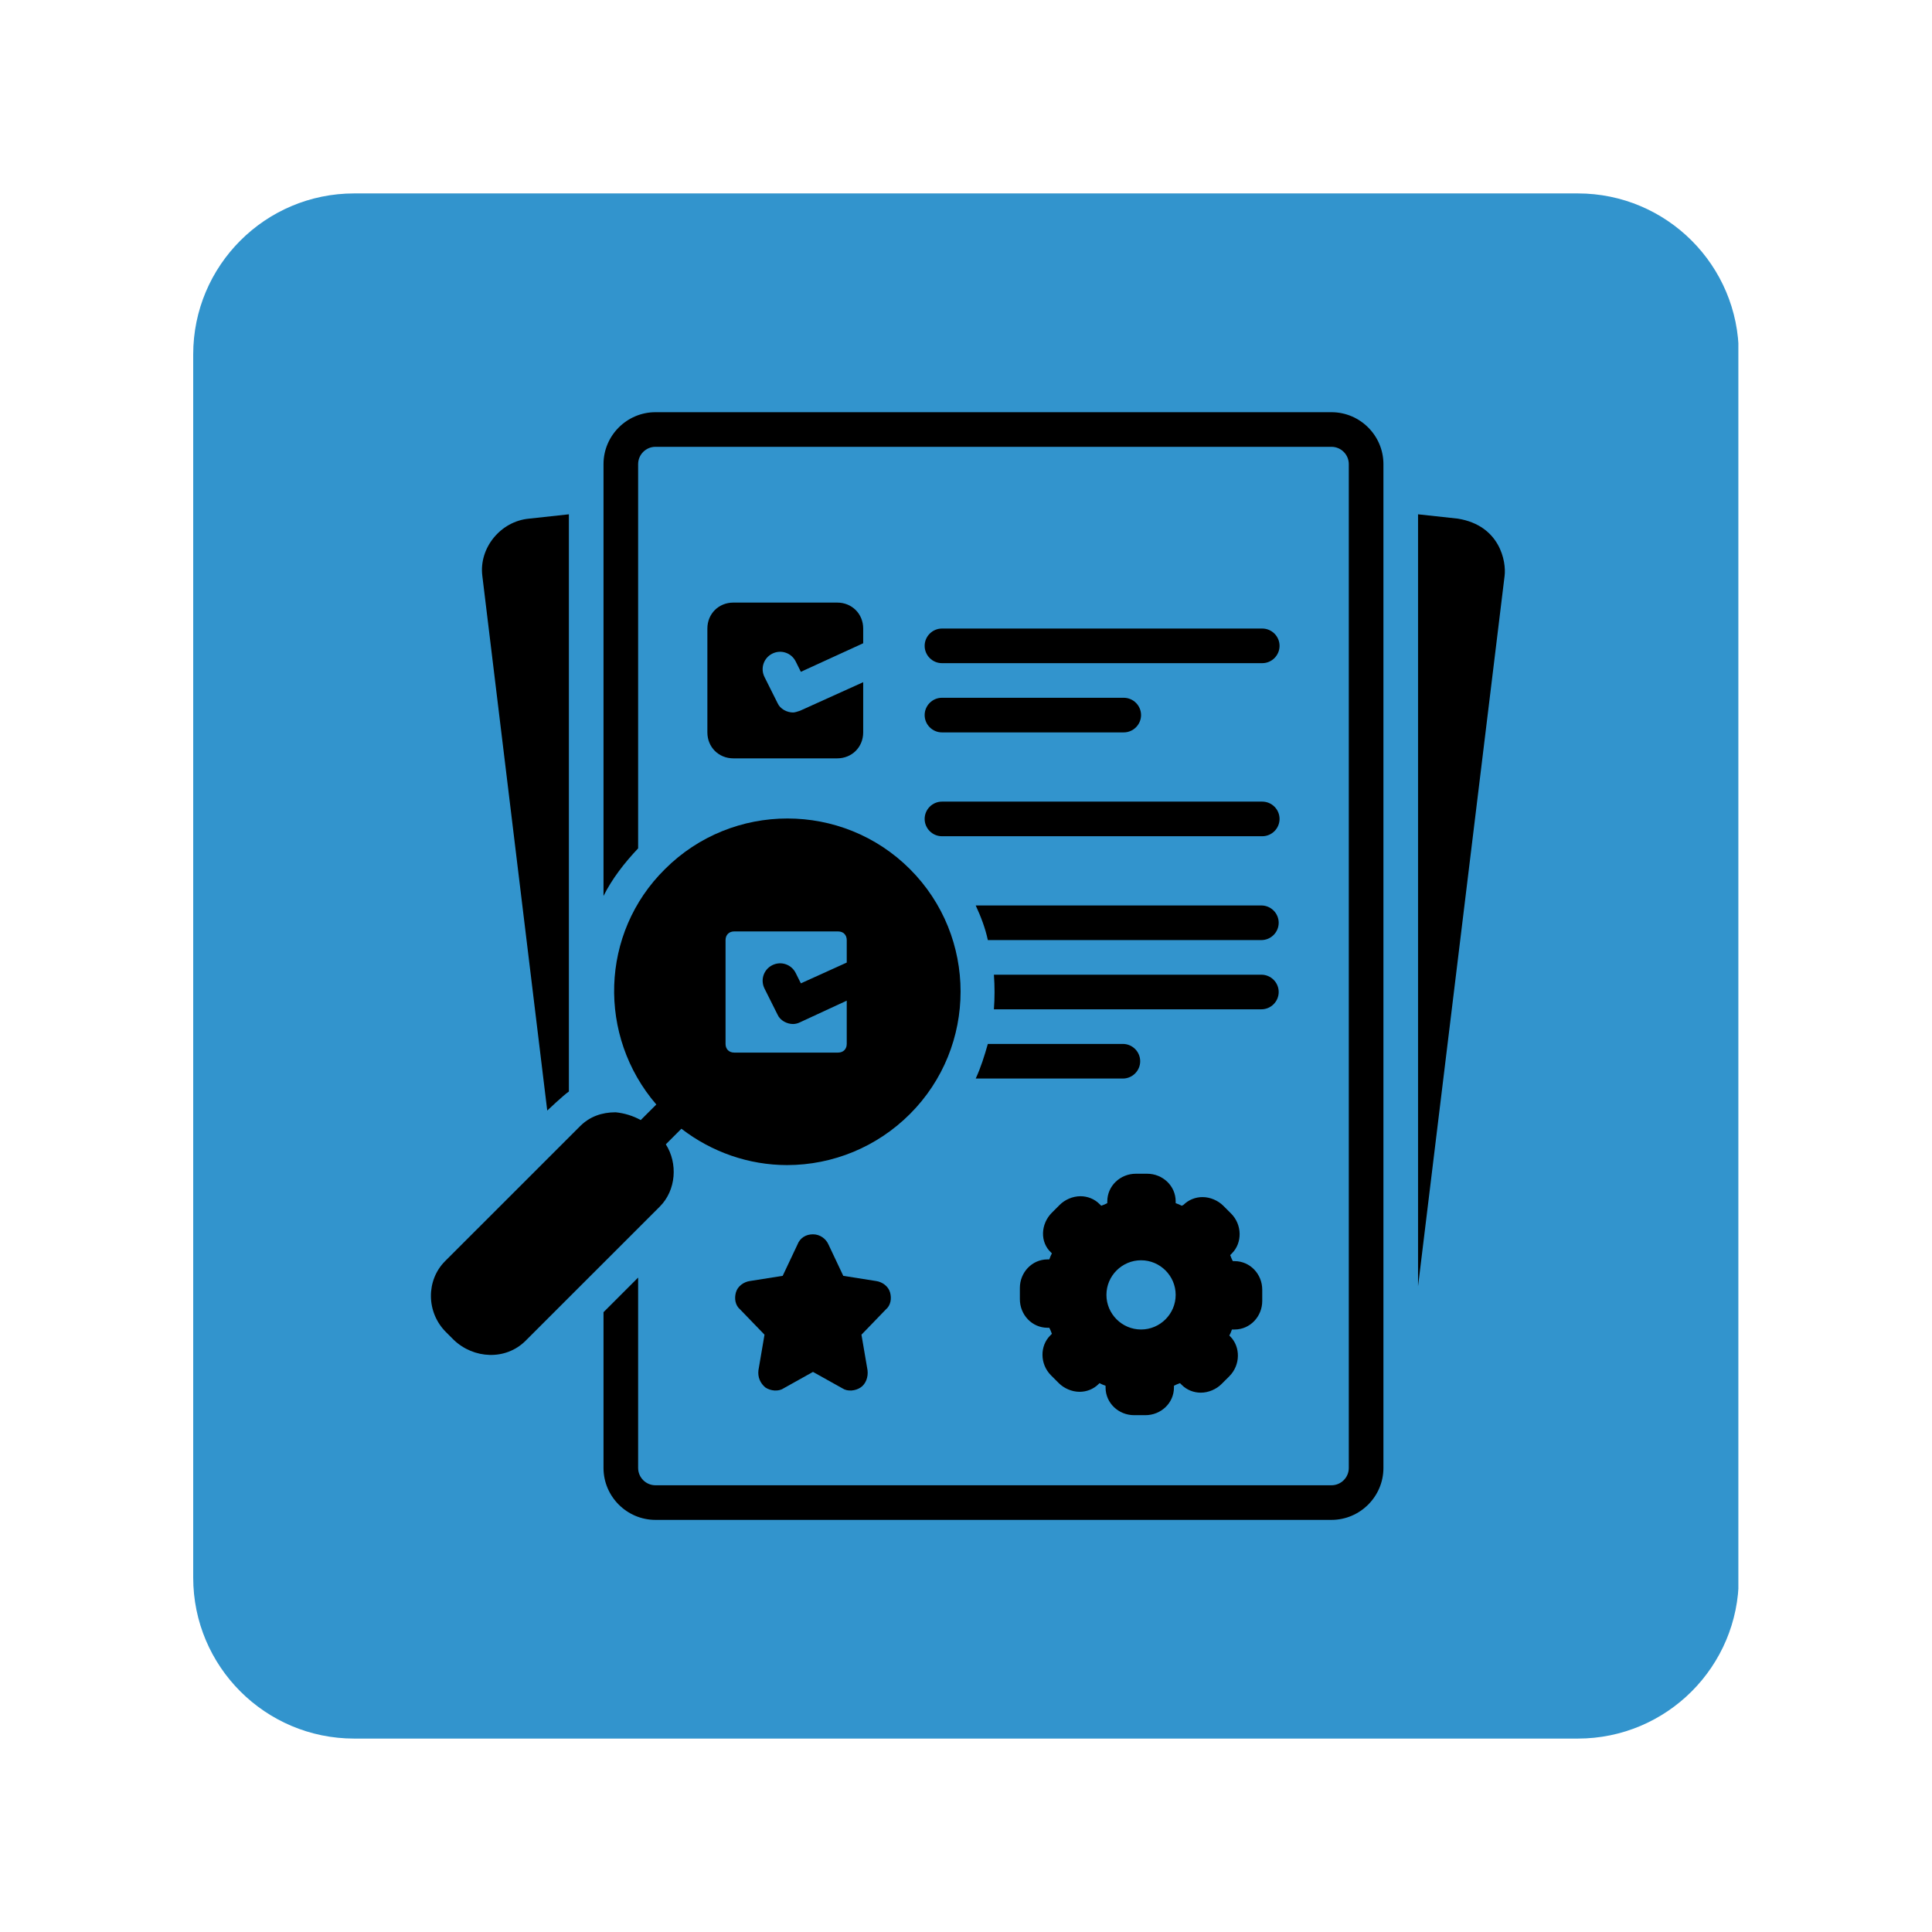
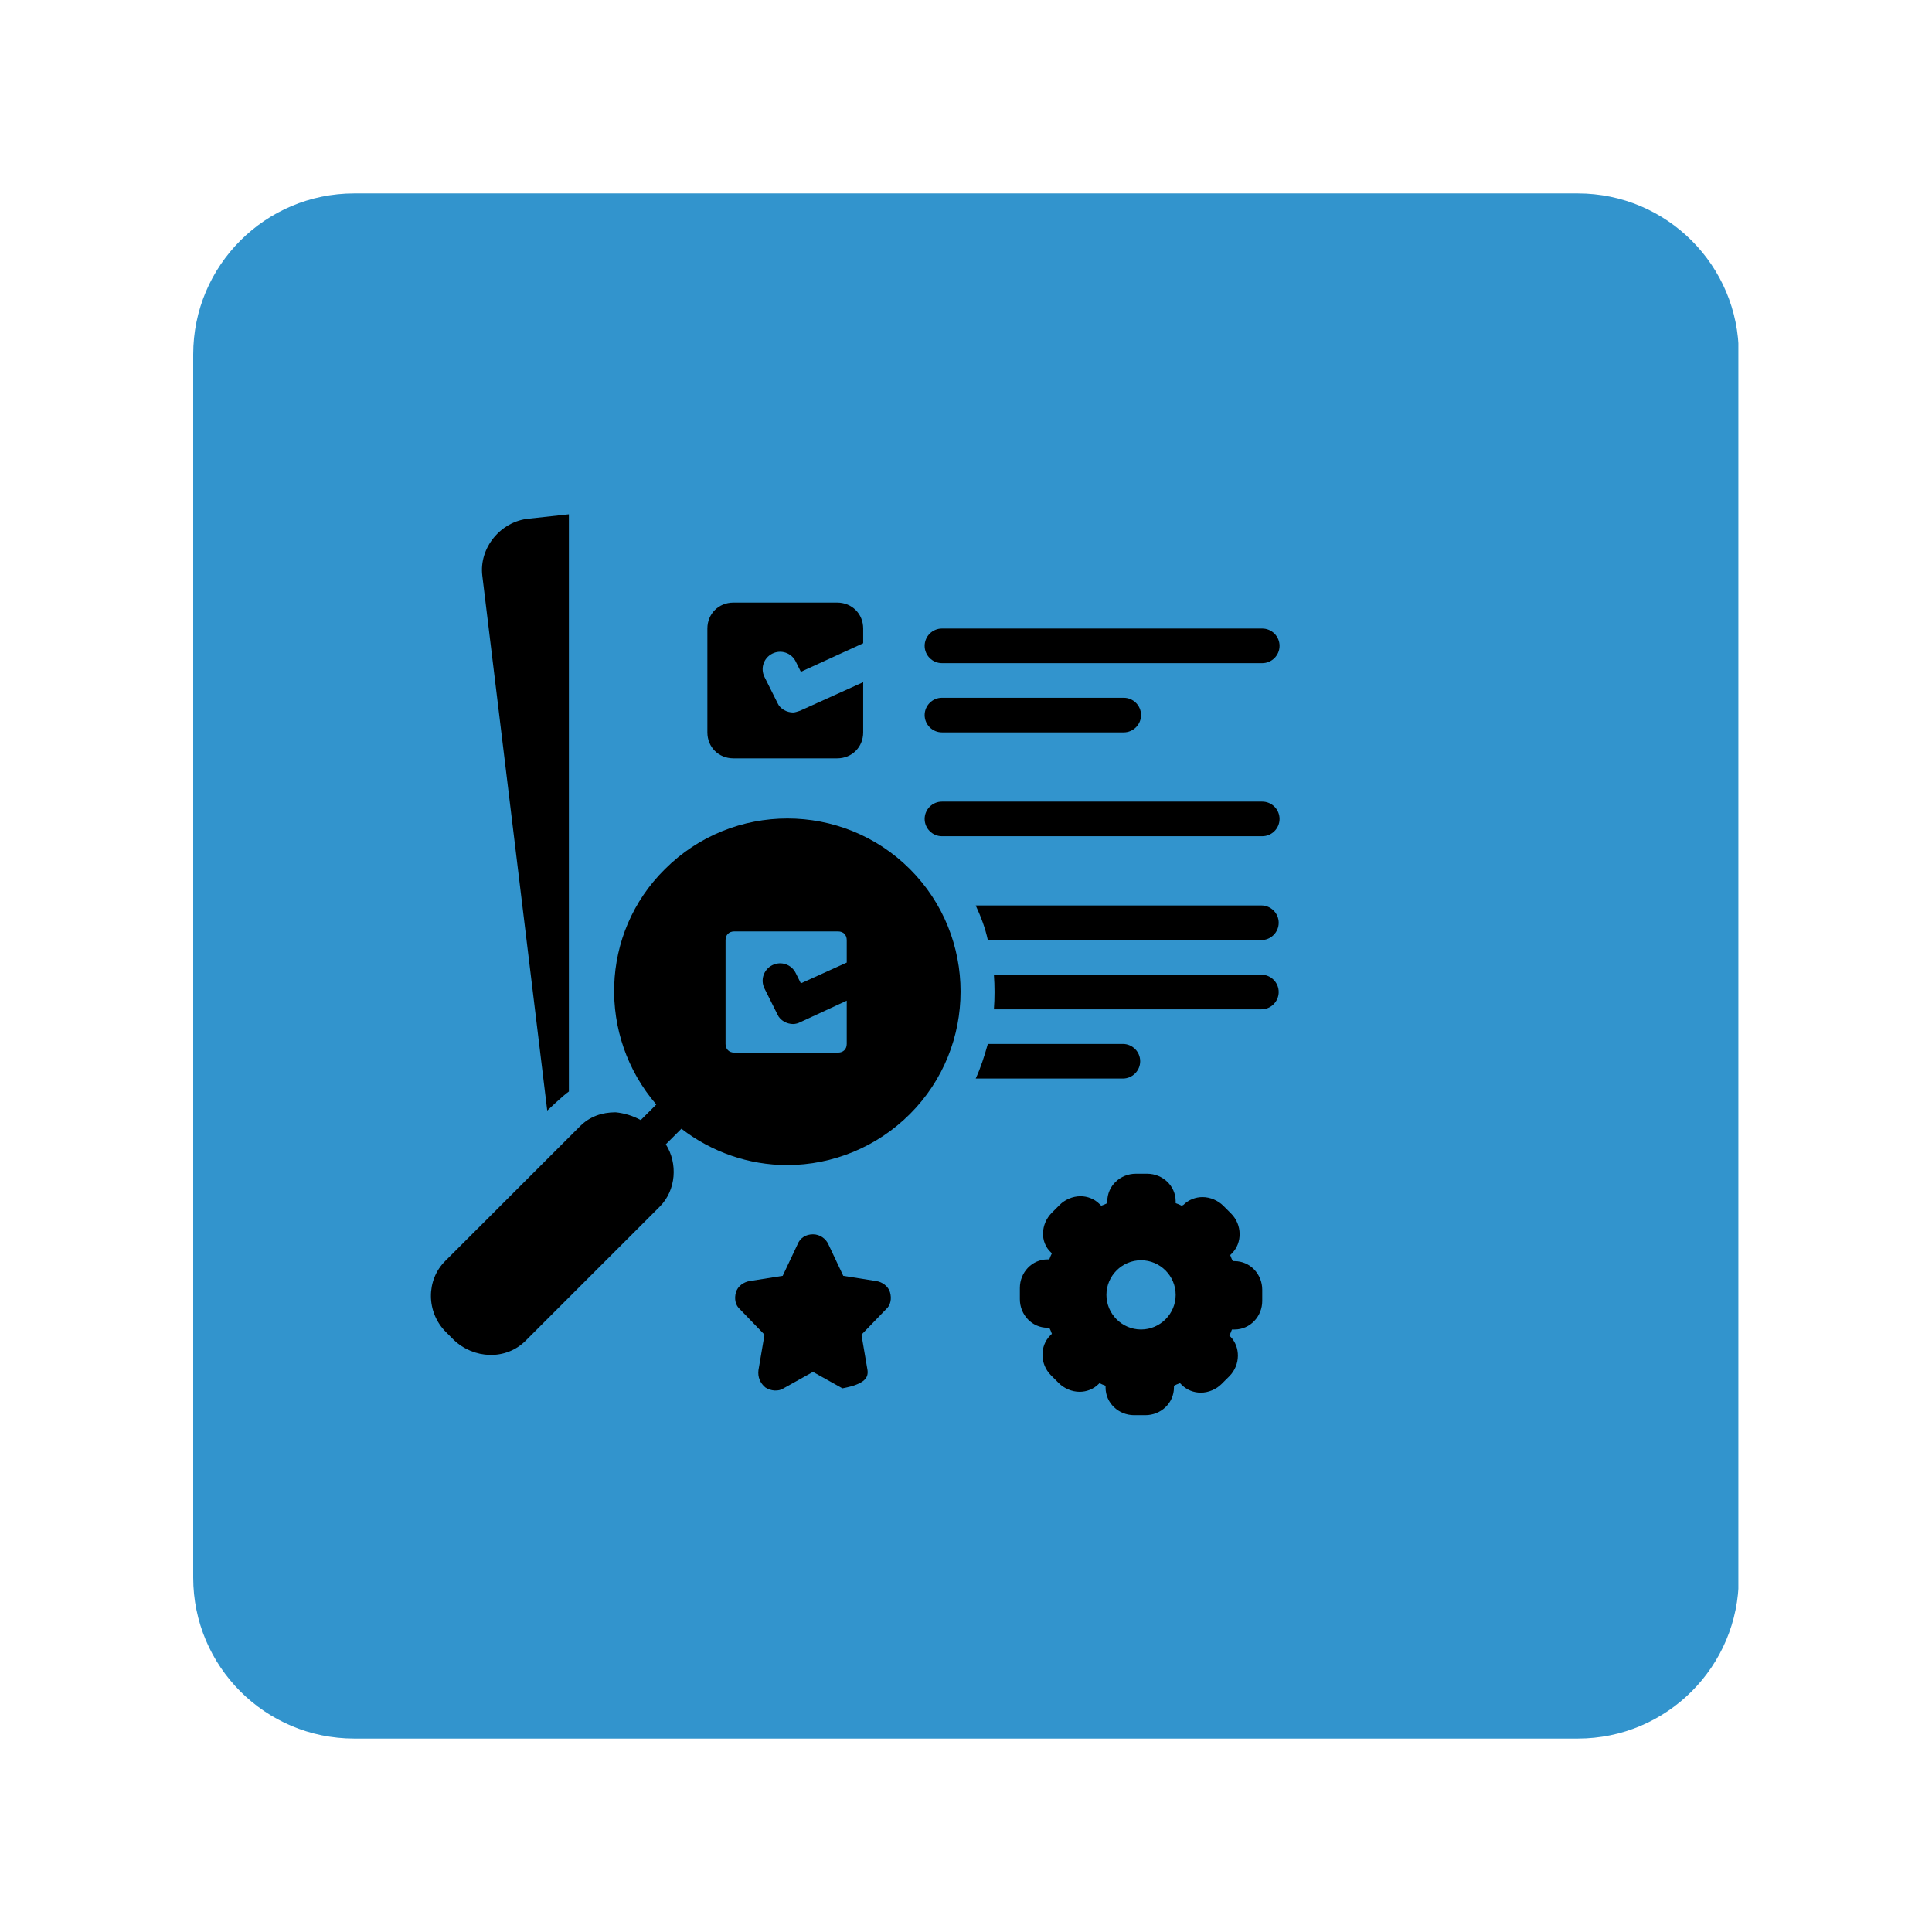
<svg xmlns="http://www.w3.org/2000/svg" width="1200" zoomAndPan="magnify" viewBox="0 0 900 900" height="1200" preserveAspectRatio="xMidYMid meet" version="1.0">
  <defs>
    <clipPath id="a2cf8bbc12">
      <path d="M 90 90.102 L 810 90.102 L 810 809.898 L 90 809.898 Z M 90 90.102 " clip-rule="nonzero" />
    </clipPath>
    <clipPath id="22a91d2c81">
      <path d="M 165 90.102 L 735 90.102 C 776.422 90.102 810 123.68 810 165.102 L 810 734.898 C 810 776.32 776.422 809.898 735 809.898 L 165 809.898 C 123.578 809.898 90 776.32 90 734.898 L 90 165.102 C 90 123.68 123.578 90.102 165 90.102 Z M 165 90.102 " clip-rule="nonzero" />
    </clipPath>
    <clipPath id="8bf02298b2">
      <path d="M 281 192.02 L 645 192.02 L 645 708.02 L 281 708.02 Z M 281 192.02 " clip-rule="nonzero" />
    </clipPath>
    <clipPath id="b333389679">
      <path d="M 660 239 L 701.719 239 L 701.719 600 L 660 600 Z M 660 239 " clip-rule="nonzero" />
    </clipPath>
  </defs>
  <g clip-path="url(#a2cf8bbc12)">
    <g clip-path="url(#22a91d2c81)">
      <path fill="#3294cd" d="M 90 90.102 L 809.797 90.102 L 809.797 809.898 L 90 809.898 Z M 90 90.102 " fill-opacity="1" fill-rule="nonzero" />
    </g>
  </g>
  <path fill="#000000" d="M 438.801 308.926 L 588 308.926 C 592.438 308.926 596.066 305.297 596.066 300.863 C 596.066 296.43 592.438 292.801 588 292.801 L 438.801 292.801 C 434.367 292.801 430.738 296.43 430.738 300.863 C 430.738 305.297 434.367 308.926 438.801 308.926 Z M 438.801 308.926 " fill-opacity="1" fill-rule="nonzero" />
  <path fill="#000000" d="M 438.801 389.551 L 588 389.551 C 592.438 389.551 596.066 385.922 596.066 381.488 C 596.066 377.055 592.438 373.426 588 373.426 L 438.801 373.426 C 434.367 373.426 430.738 377.055 430.738 381.488 C 430.738 385.922 434.367 389.551 438.801 389.551 Z M 438.801 389.551 " fill-opacity="1" fill-rule="nonzero" />
  <path fill="#000000" d="M 438.801 341.176 L 523.48 341.176 C 527.918 341.176 531.547 337.547 531.547 333.113 C 531.547 328.68 527.918 325.051 523.48 325.051 L 438.801 325.051 C 434.367 325.051 430.738 328.68 430.738 333.113 C 430.738 337.547 434.367 341.176 438.801 341.176 Z M 438.801 341.176 " fill-opacity="1" fill-rule="nonzero" />
  <path fill="#000000" d="M 224.684 268.211 L 254.926 517.34 C 254.926 517.34 262.586 510.086 265.008 508.473 L 265.008 239.586 C 265.008 239.586 246.457 241.602 246.457 241.602 C 233.152 242.812 223.07 255.309 224.684 268.211 Z M 224.684 268.211 " fill-opacity="1" fill-rule="nonzero" />
-   <path fill="#000000" d="M 414.609 601.996 C 413.801 599.176 410.98 597.16 408.156 596.758 L 392.832 594.336 L 385.977 579.824 C 384.77 577.004 381.945 574.988 378.719 574.988 C 375.492 574.988 372.672 576.602 371.461 579.824 L 364.605 594.336 L 349.285 596.758 C 346.461 597.16 343.637 599.176 342.832 601.996 C 342.023 604.82 342.43 608.043 344.848 610.059 L 356.137 621.75 L 353.316 638.277 C 352.914 641.504 354.121 644.324 356.543 646.34 C 358.961 647.953 362.59 648.355 365.008 646.742 L 378.719 639.086 C 378.719 639.086 392.43 646.742 392.43 646.742 C 394.848 648.355 398.477 647.953 400.898 646.34 C 403.316 644.727 404.527 641.504 404.125 638.277 L 401.301 621.75 L 412.594 610.059 C 415.012 608.043 415.414 604.82 414.609 601.996 Z M 414.609 601.996 " fill-opacity="1" fill-rule="nonzero" />
+   <path fill="#000000" d="M 414.609 601.996 C 413.801 599.176 410.98 597.16 408.156 596.758 L 392.832 594.336 L 385.977 579.824 C 384.77 577.004 381.945 574.988 378.719 574.988 C 375.492 574.988 372.672 576.602 371.461 579.824 L 364.605 594.336 L 349.285 596.758 C 346.461 597.16 343.637 599.176 342.832 601.996 C 342.023 604.82 342.43 608.043 344.848 610.059 L 356.137 621.75 L 353.316 638.277 C 352.914 641.504 354.121 644.324 356.543 646.34 C 358.961 647.953 362.59 648.355 365.008 646.742 L 378.719 639.086 C 378.719 639.086 392.43 646.742 392.43 646.742 C 403.316 644.727 404.527 641.504 404.125 638.277 L 401.301 621.75 L 412.594 610.059 C 415.012 608.043 415.414 604.82 414.609 601.996 Z M 414.609 601.996 " fill-opacity="1" fill-rule="nonzero" />
  <path fill="#000000" d="M 587.598 421.801 L 454.527 421.801 C 456.949 427.039 458.965 432.281 460.176 437.926 L 587.598 437.926 C 592.031 437.926 595.664 434.297 595.664 429.863 C 595.664 425.43 592.031 421.801 587.598 421.801 Z M 587.598 421.801 " fill-opacity="1" fill-rule="nonzero" />
  <g clip-path="url(#8bf02298b2)">
-     <path fill="#000000" d="M 644.453 683.832 L 644.453 216.207 C 644.453 202.902 633.566 192.02 620.258 192.02 L 305.332 192.02 C 292.023 192.02 281.137 202.902 281.137 216.207 L 281.137 417.367 C 285.168 409.305 290.812 402.047 297.266 395.195 L 297.266 216.207 C 297.266 211.773 300.895 208.145 305.332 208.145 L 620.258 208.145 C 624.695 208.145 628.324 211.773 628.324 216.207 L 628.324 683.832 C 628.324 688.266 624.695 691.895 620.258 691.895 L 305.332 691.895 C 300.895 691.895 297.266 688.266 297.266 683.832 L 297.266 595.145 L 281.137 611.27 L 281.137 683.832 C 281.137 697.133 292.023 708.02 305.332 708.02 L 620.258 708.02 C 633.566 708.02 644.453 697.133 644.453 683.832 Z M 644.453 683.832 " fill-opacity="1" fill-rule="nonzero" />
-   </g>
+     </g>
  <path fill="#000000" d="M 595.664 462.113 C 595.664 457.68 592.031 454.051 587.598 454.051 L 462.996 454.051 C 463.398 459.289 463.398 464.934 462.996 470.176 L 587.598 470.176 C 592.031 470.176 595.664 466.547 595.664 462.113 Z M 595.664 462.113 " fill-opacity="1" fill-rule="nonzero" />
  <path fill="#000000" d="M 531.145 494.363 C 531.145 489.93 527.516 486.301 523.078 486.301 L 460.176 486.301 C 458.562 491.945 456.949 497.184 454.527 502.426 L 523.078 502.426 C 527.516 502.426 531.145 498.797 531.145 494.363 Z M 531.145 494.363 " fill-opacity="1" fill-rule="nonzero" />
  <g clip-path="url(#b333389679)">
-     <path fill="#000000" d="M 679.133 241.602 L 660.582 239.586 L 660.582 599.176 C 660.582 599.176 700.906 268.211 700.906 268.211 C 701.715 261.758 698.891 244.828 679.133 241.602 Z M 679.133 241.602 " fill-opacity="1" fill-rule="nonzero" />
-   </g>
+     </g>
  <path fill="#000000" d="M 575.098 619.332 C 582.355 619.332 588 613.285 588 606.027 L 588 600.789 C 588 593.531 582.355 587.484 575.098 587.484 L 574.289 587.484 C 573.887 586.68 573.484 585.871 573.082 584.664 L 573.887 583.855 C 578.727 579.02 578.727 570.555 573.484 565.312 L 569.855 561.684 C 567.434 559.266 563.805 557.652 560.176 557.652 C 556.953 557.652 553.727 558.863 551.305 561.281 L 550.5 561.684 C 549.691 561.281 548.887 560.879 547.676 560.477 L 547.676 559.668 C 547.676 552.414 541.629 546.77 534.371 546.77 L 529.129 546.77 C 521.871 546.77 515.82 552.414 515.82 559.668 L 515.82 560.477 C 515.016 560.879 514.207 561.281 513 561.684 L 512.191 560.879 C 509.773 558.461 506.547 557.25 503.32 557.25 C 499.691 557.25 496.062 558.863 493.645 561.281 L 490.012 564.91 C 484.773 570.148 484.367 578.617 489.609 583.453 L 490.012 583.855 C 489.609 584.664 489.207 585.469 488.805 586.68 L 487.996 586.68 C 480.738 586.68 475.094 592.727 475.094 599.98 L 475.094 605.223 C 475.094 612.477 480.738 618.523 487.996 618.523 L 488.805 618.523 C 489.207 619.332 489.609 620.137 490.012 621.348 L 489.207 622.152 C 484.367 626.992 484.367 635.457 489.609 640.695 L 493.238 644.324 C 495.66 646.742 499.289 648.355 502.918 648.355 C 506.145 648.355 509.367 647.148 511.789 644.727 L 512.191 644.324 C 513 644.727 513.805 645.133 515.016 645.535 L 515.016 646.34 C 515.016 653.598 521.062 659.242 528.32 659.242 L 533.562 659.242 C 540.82 659.242 546.871 653.598 546.871 646.34 L 546.871 645.535 C 547.676 645.133 548.484 644.727 549.691 644.324 L 550.5 645.133 C 552.918 647.551 556.145 648.758 559.371 648.758 C 563 648.758 566.629 647.148 569.047 644.727 L 572.676 641.102 C 577.918 635.859 577.918 627.395 573.082 622.555 L 572.676 622.152 C 573.082 621.348 573.484 620.539 573.887 619.332 Z M 531.547 619.332 C 522.676 619.332 515.418 612.074 515.418 603.207 C 515.418 594.336 522.676 587.082 531.547 587.082 C 540.418 587.082 547.676 594.336 547.676 603.207 C 547.676 612.074 540.418 619.332 531.547 619.332 Z M 531.547 619.332 " fill-opacity="1" fill-rule="nonzero" />
  <path fill="#000000" d="M 244.844 624.57 L 307.348 562.086 C 315.008 554.43 315.816 541.93 310.168 533.062 L 317.426 525.805 C 331.539 536.691 348.879 542.738 366.621 542.738 C 387.996 542.738 408.559 534.273 423.883 518.953 C 455.336 487.508 455.336 436.312 423.883 404.867 C 392.43 373.426 341.219 373.426 309.766 404.867 C 279.523 434.699 278.312 482.672 305.734 514.52 L 298.477 521.773 C 294.848 519.758 290.812 518.551 286.781 518.148 C 280.328 518.148 274.684 520.164 270.25 524.598 L 207.344 587.484 C 198.473 596.352 198.473 611.27 207.746 620.539 L 211.375 624.168 C 220.648 633.039 235.57 633.844 244.844 624.57 Z M 337.992 437.926 C 337.992 435.508 339.605 433.895 342.023 433.895 L 390.414 433.895 C 392.832 433.895 394.445 435.508 394.445 437.926 L 394.445 448.406 L 373.074 458.082 L 370.656 453.242 C 368.641 449.211 363.801 447.602 359.766 449.617 C 355.734 451.633 354.121 456.469 356.137 460.5 L 362.188 472.594 C 363.398 475.414 366.621 477.027 369.445 477.027 C 370.656 477.027 371.863 476.625 372.672 476.223 L 394.445 466.145 L 394.445 486.301 C 394.445 488.719 392.832 490.332 390.414 490.332 L 342.023 490.332 C 339.605 490.332 337.992 488.719 337.992 486.301 Z M 337.992 437.926 " fill-opacity="1" fill-rule="nonzero" />
  <path fill="#000000" d="M 359.766 304.492 C 363.801 302.477 368.641 304.086 370.656 308.117 L 373.074 312.957 L 402.109 299.652 L 402.109 292.801 C 402.109 285.945 396.867 280.707 390.012 280.707 L 341.621 280.707 C 334.766 280.707 329.523 285.945 329.523 292.801 L 329.523 341.176 C 329.523 348.027 334.766 353.27 341.621 353.27 L 390.012 353.27 C 396.867 353.27 402.109 348.027 402.109 341.176 L 402.109 317.793 L 372.672 331.098 C 371.461 331.5 370.25 331.902 369.445 331.902 C 366.621 331.902 363.398 330.289 362.188 327.469 L 356.137 315.375 C 354.121 311.344 355.734 306.508 359.766 304.492 Z M 359.766 304.492 " fill-opacity="1" fill-rule="nonzero" />
</svg>